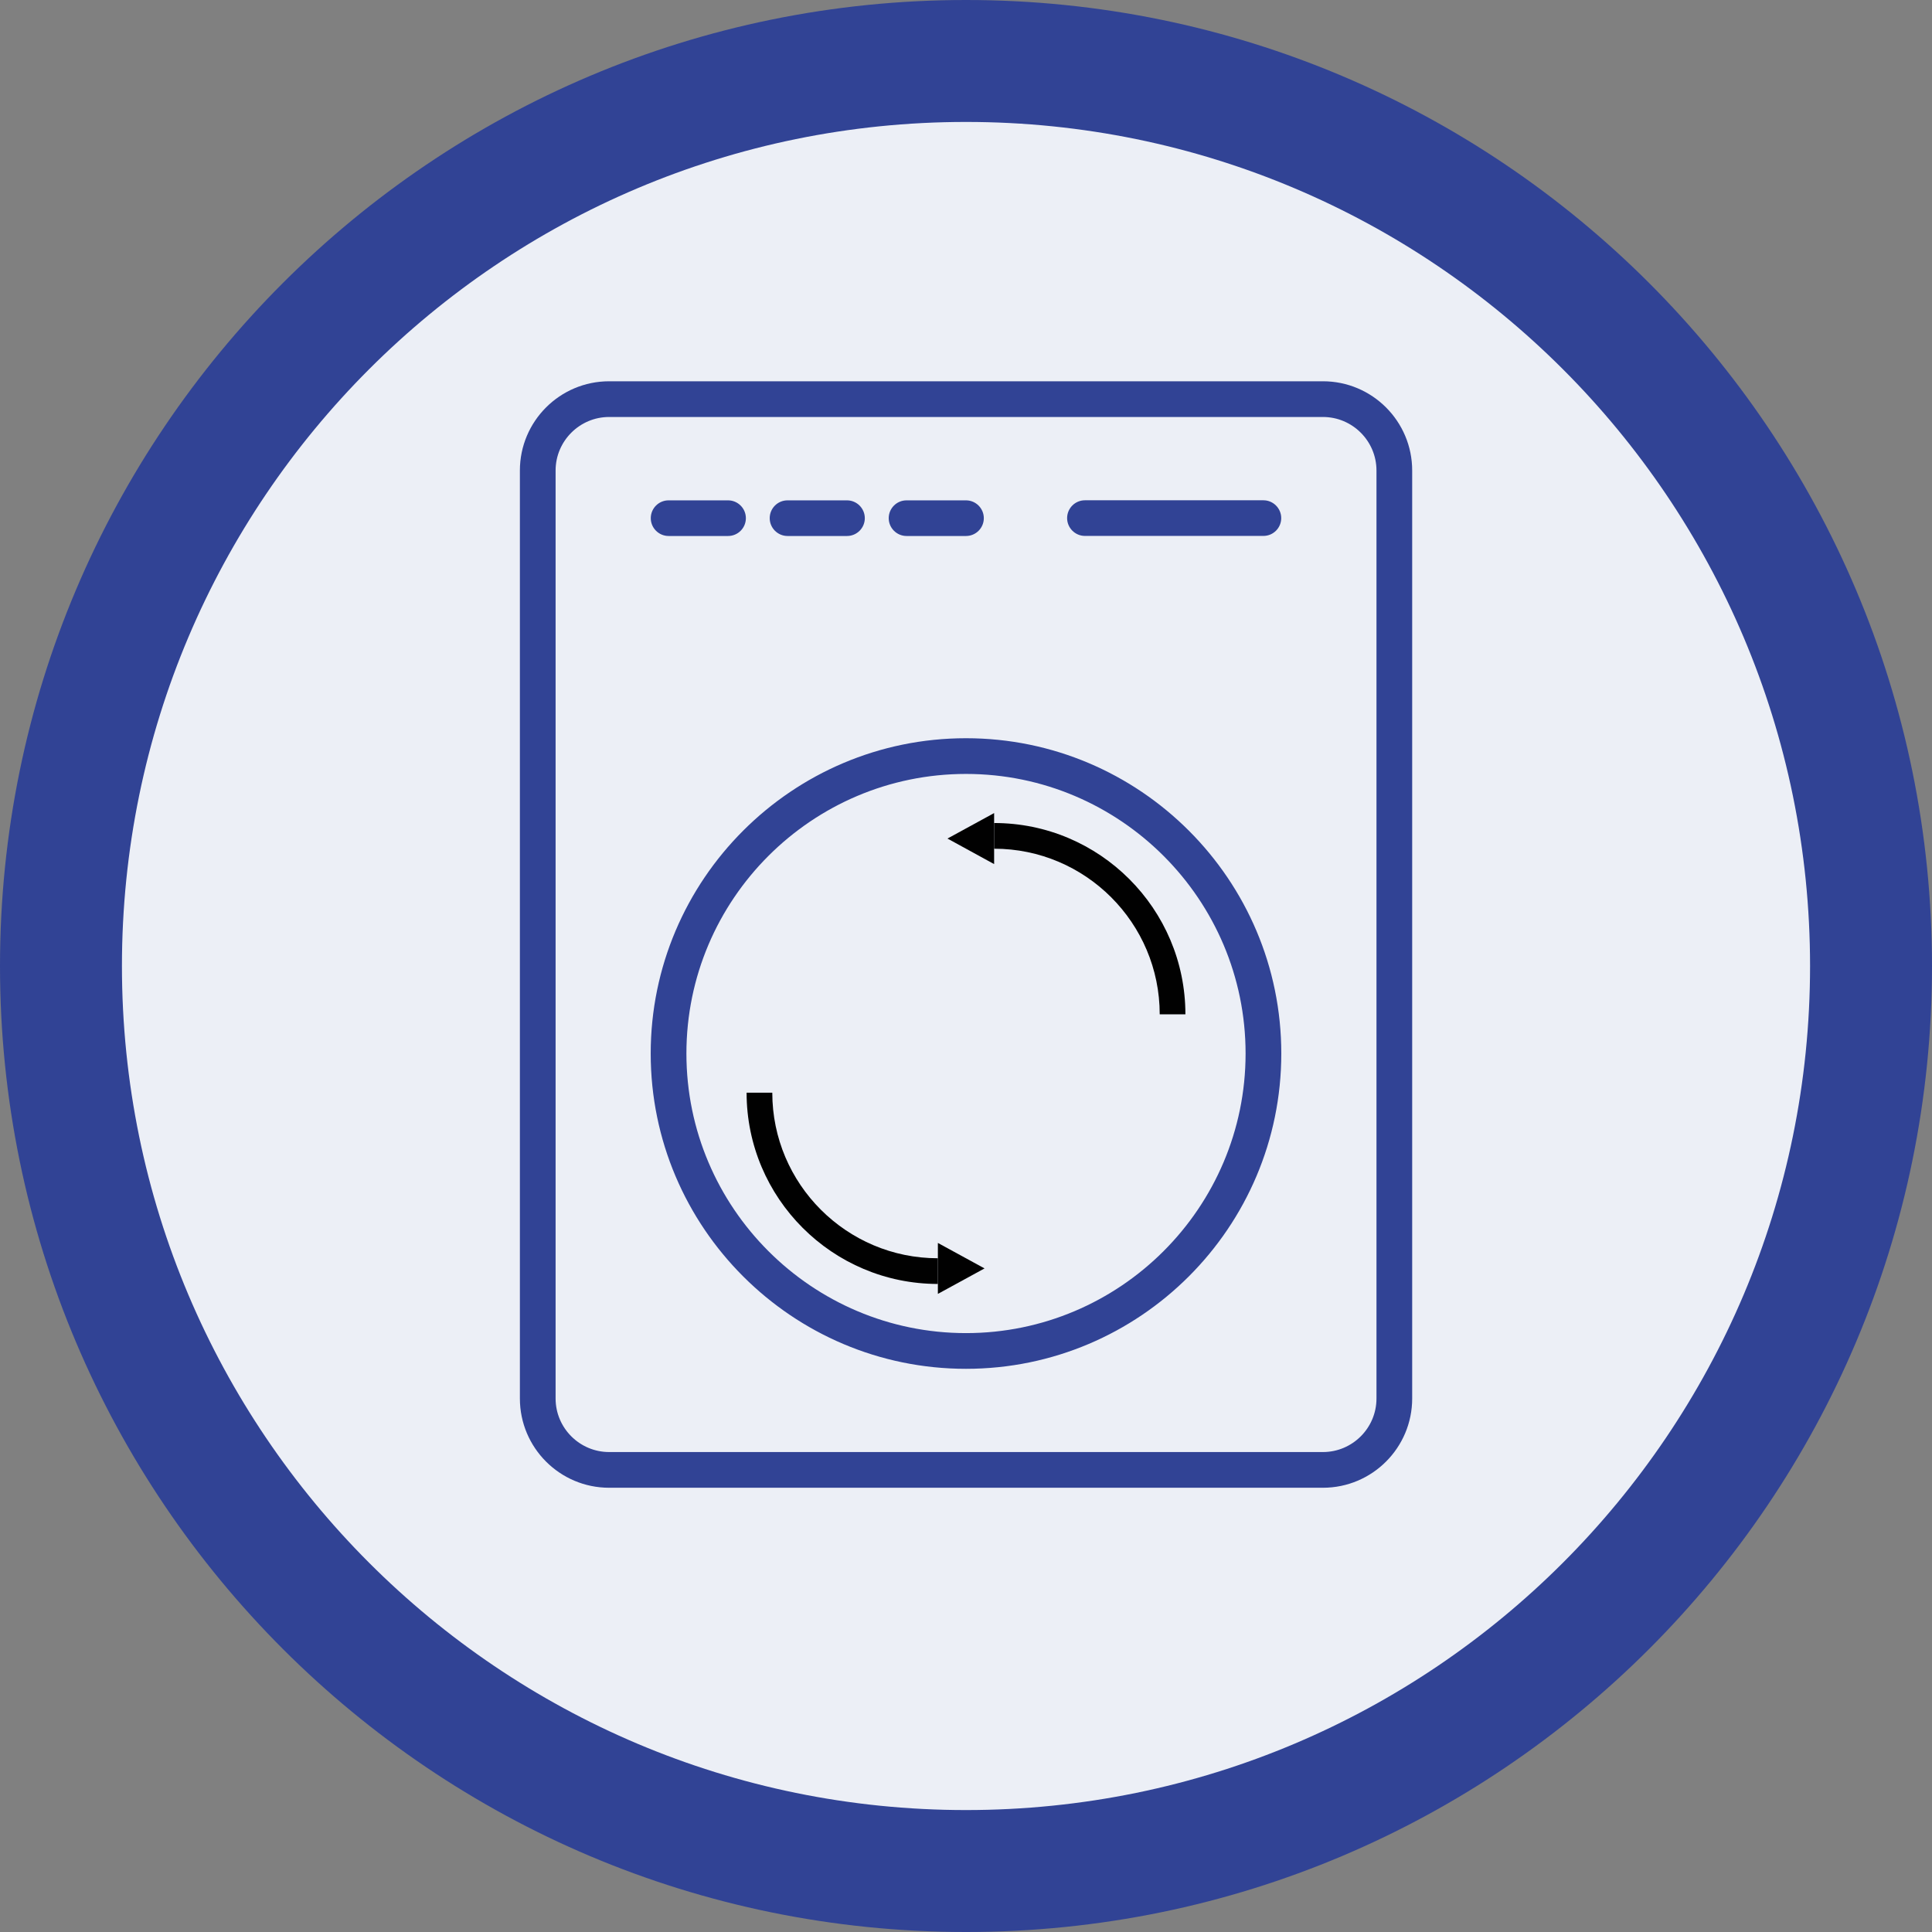
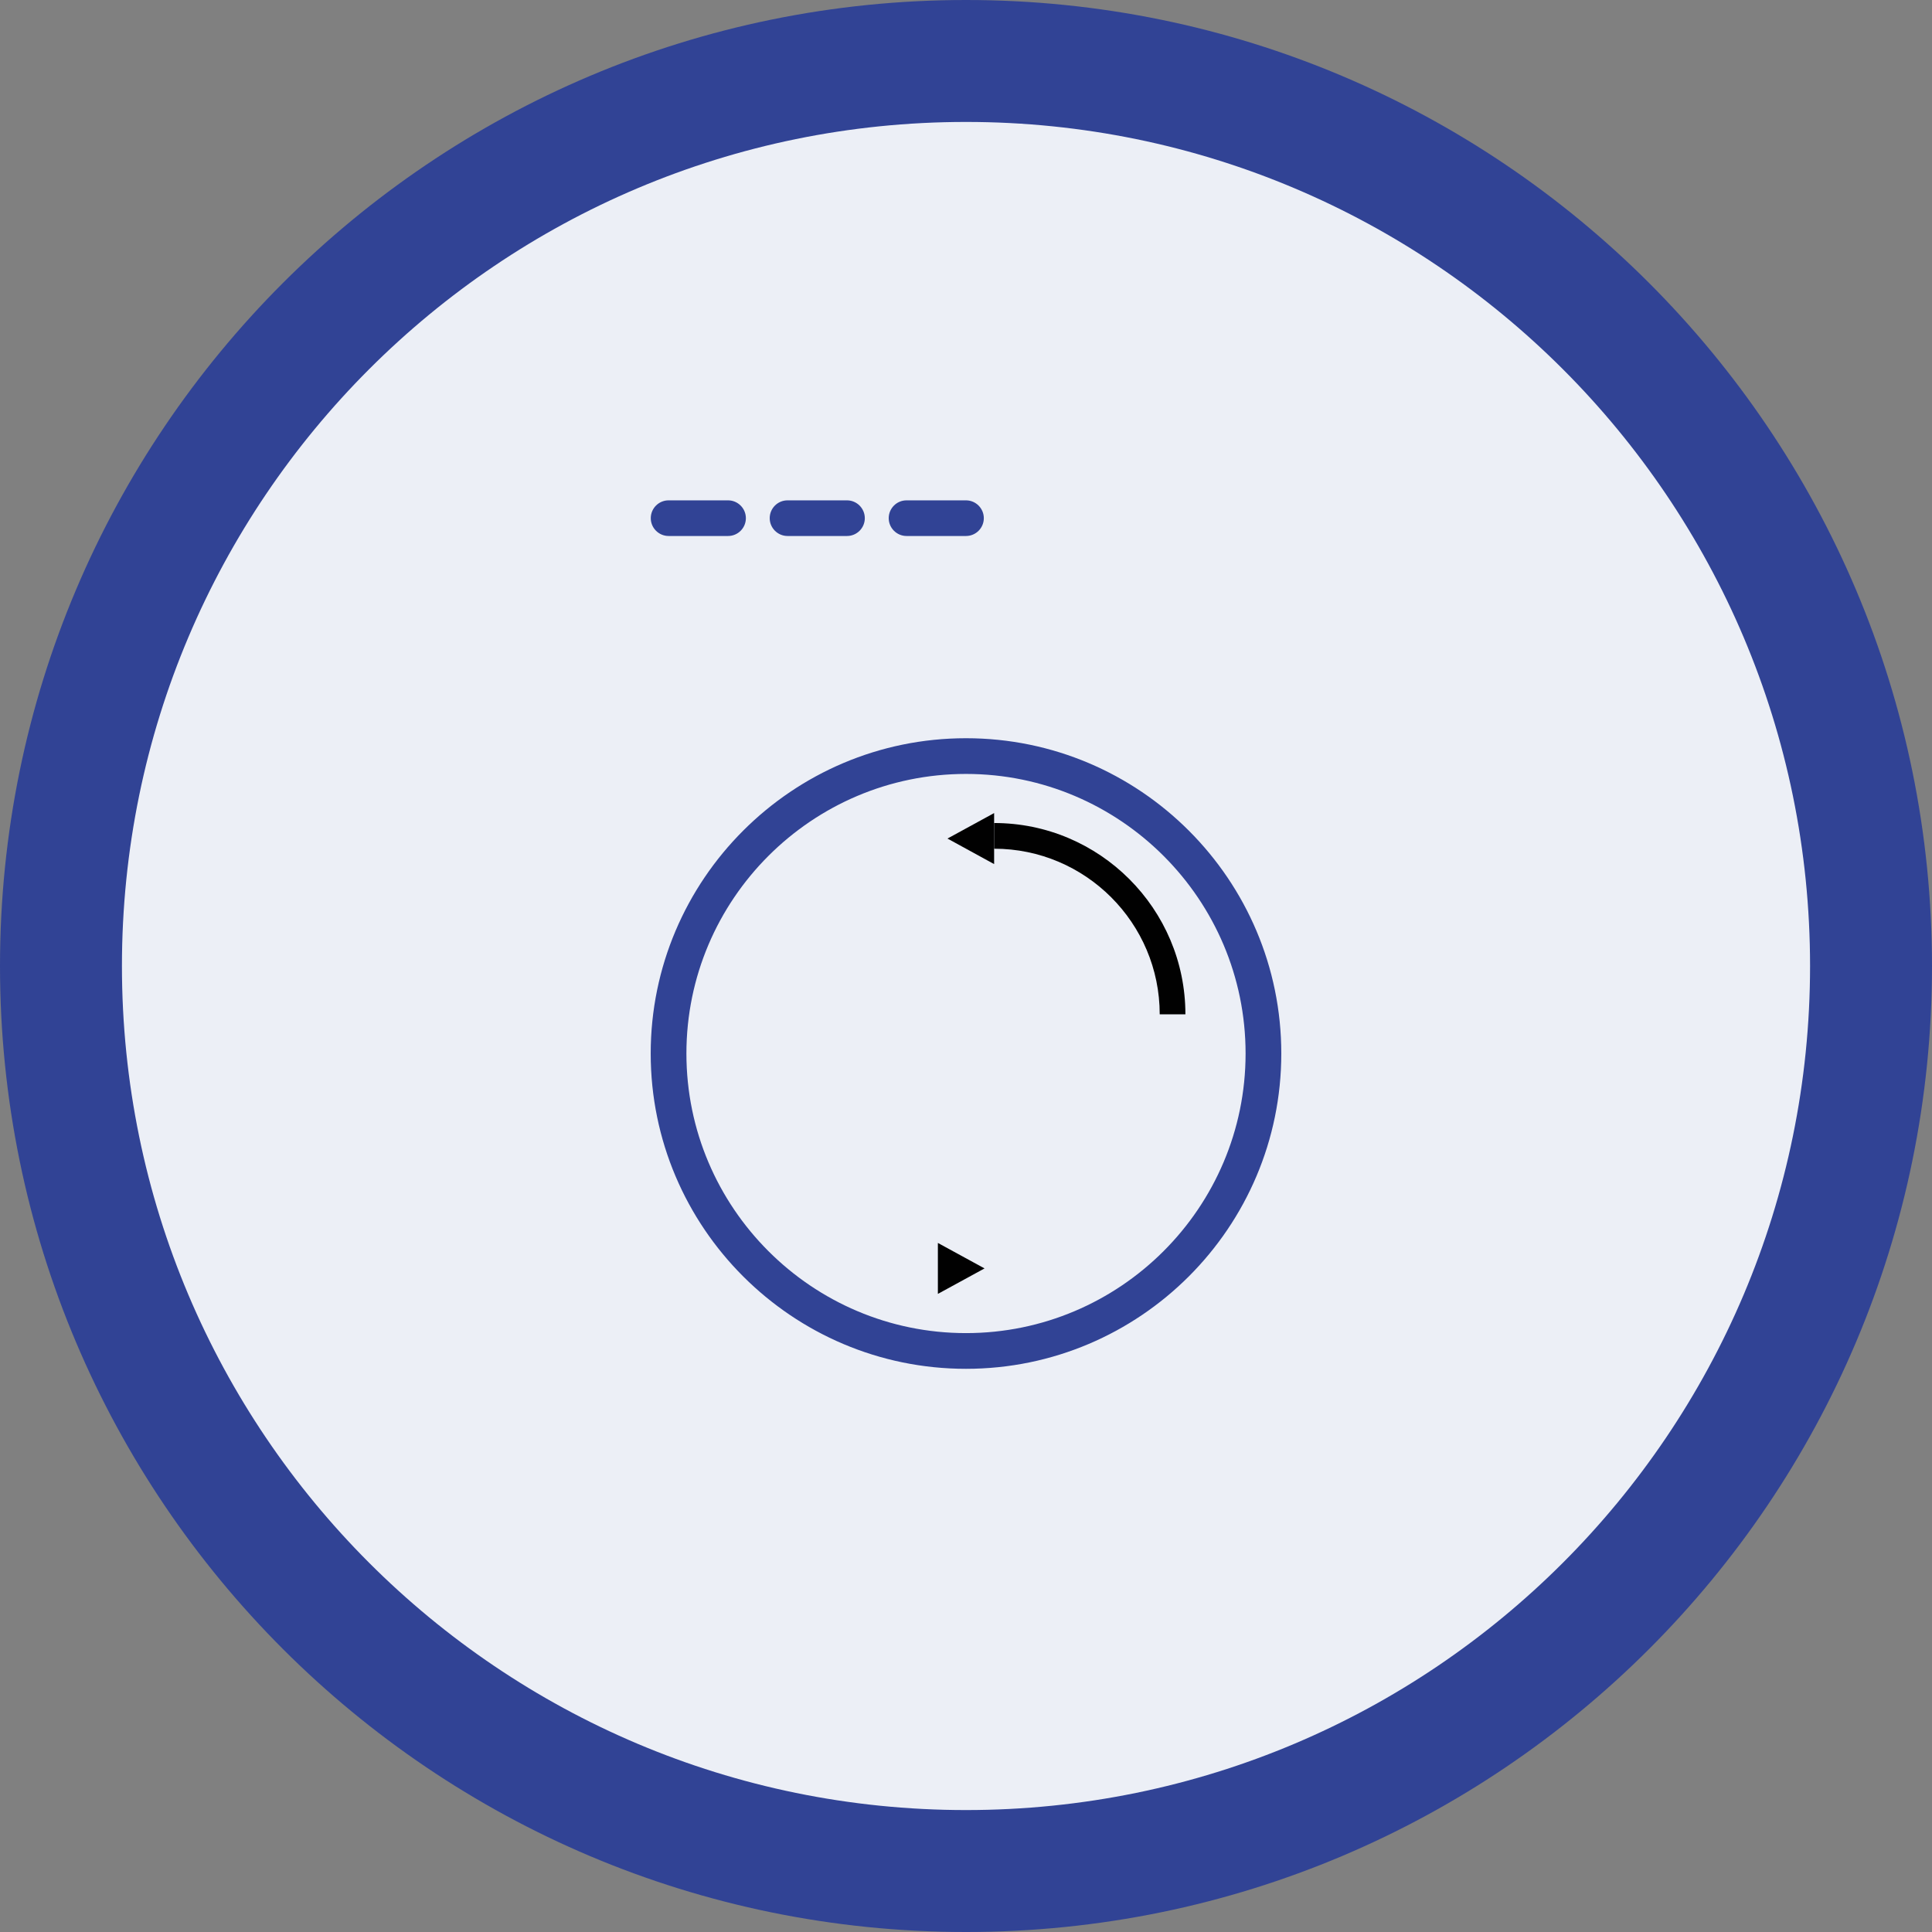
<svg xmlns="http://www.w3.org/2000/svg" id="Calque_2" data-name="Calque 2" viewBox="0 0 269.98 269.98">
  <rect x="0" y="0" width="269.98" height="269.98" fill="#808080" stroke="none" />
  <defs>
    <style>
      .cls-1 {
        fill: #314395;
      }

      .cls-2 {
        fill: #eceff6;
      }

      .cls-3 {
        fill: #010101;
      }
    </style>
  </defs>
  <g id="Pictos">
    <path class="cls-1" d="M134.99,269.98c74.55,0,134.99-60.44,134.99-134.99S209.54,0,134.99,0,0,60.44,0,134.99s60.44,134.99,134.99,134.99" />
    <path class="cls-2" d="M134.99,252.94c65.14,0,117.95-52.81,117.95-117.95S200.13,17.04,134.99,17.04,17.04,69.85,17.04,134.99s52.81,117.95,117.95,117.95" />
-     <path class="cls-1" d="M184.87,53.28h-99.75c-6.88,0-12.47,5.59-12.47,12.47v129.68c0,6.88,5.59,12.47,12.47,12.47h99.75c6.88,0,12.47-5.59,12.47-12.47V65.75c0-6.88-5.59-12.47-12.47-12.47ZM192.35,195.43c0,4.12-3.36,7.48-7.48,7.48h-99.75c-4.12,0-7.48-3.36-7.48-7.48V65.75c0-4.12,3.36-7.48,7.48-7.48h99.75c4.12,0,7.48,3.36,7.48,7.48v129.68Z" />
    <path class="cls-1" d="M134.99,103.16c-24.29,0-44.06,19.76-44.06,44.06s19.76,44.06,44.06,44.06,44.06-19.76,44.06-44.06-19.76-44.06-44.06-44.06ZM134.99,186.29c-21.54,0-39.07-17.53-39.07-39.07s17.53-39.07,39.07-39.07,39.07,17.53,39.07,39.07-17.53,39.07-39.07,39.07Z" />
    <path class="cls-1" d="M93.43,74.9h8.31c1.38,0,2.49-1.12,2.49-2.49s-1.12-2.49-2.49-2.49h-8.31c-1.38,0-2.49,1.12-2.49,2.49s1.12,2.49,2.49,2.49Z" />
    <path class="cls-1" d="M110.05,74.9h8.31c1.38,0,2.49-1.12,2.49-2.49s-1.12-2.49-2.49-2.49h-8.31c-1.38,0-2.49,1.12-2.49,2.49s1.12,2.49,2.49,2.49Z" />
    <path class="cls-1" d="M126.68,74.9h8.31c1.38,0,2.49-1.12,2.49-2.49s-1.12-2.49-2.49-2.49h-8.31c-1.38,0-2.49,1.12-2.49,2.49s1.12,2.49,2.49,2.49Z" />
-     <path class="cls-1" d="M176.55,69.91h-24.94c-1.38,0-2.49,1.12-2.49,2.49s1.12,2.49,2.49,2.49h24.94c1.38,0,2.49-1.12,2.49-2.49s-1.12-2.49-2.49-2.49Z" />
-     <path class="cls-3" d="M104.33,152.69c0,14.74,11.99,26.73,26.73,26.73v-3.59c-12.76,0-23.14-10.38-23.14-23.14h-3.59Z" />
    <polygon class="cls-3" points="131.06 180.81 131.06 173.69 137.58 177.25 131.06 180.81" />
    <path class="cls-3" d="M165.65,141.74c0-14.74-11.99-26.73-26.73-26.73v3.59c12.76,0,23.14,10.38,23.14,23.14h3.59Z" />
    <polygon class="cls-3" points="138.92 113.62 138.92 120.75 132.4 117.18 138.92 113.62" />
  </g>
</svg>